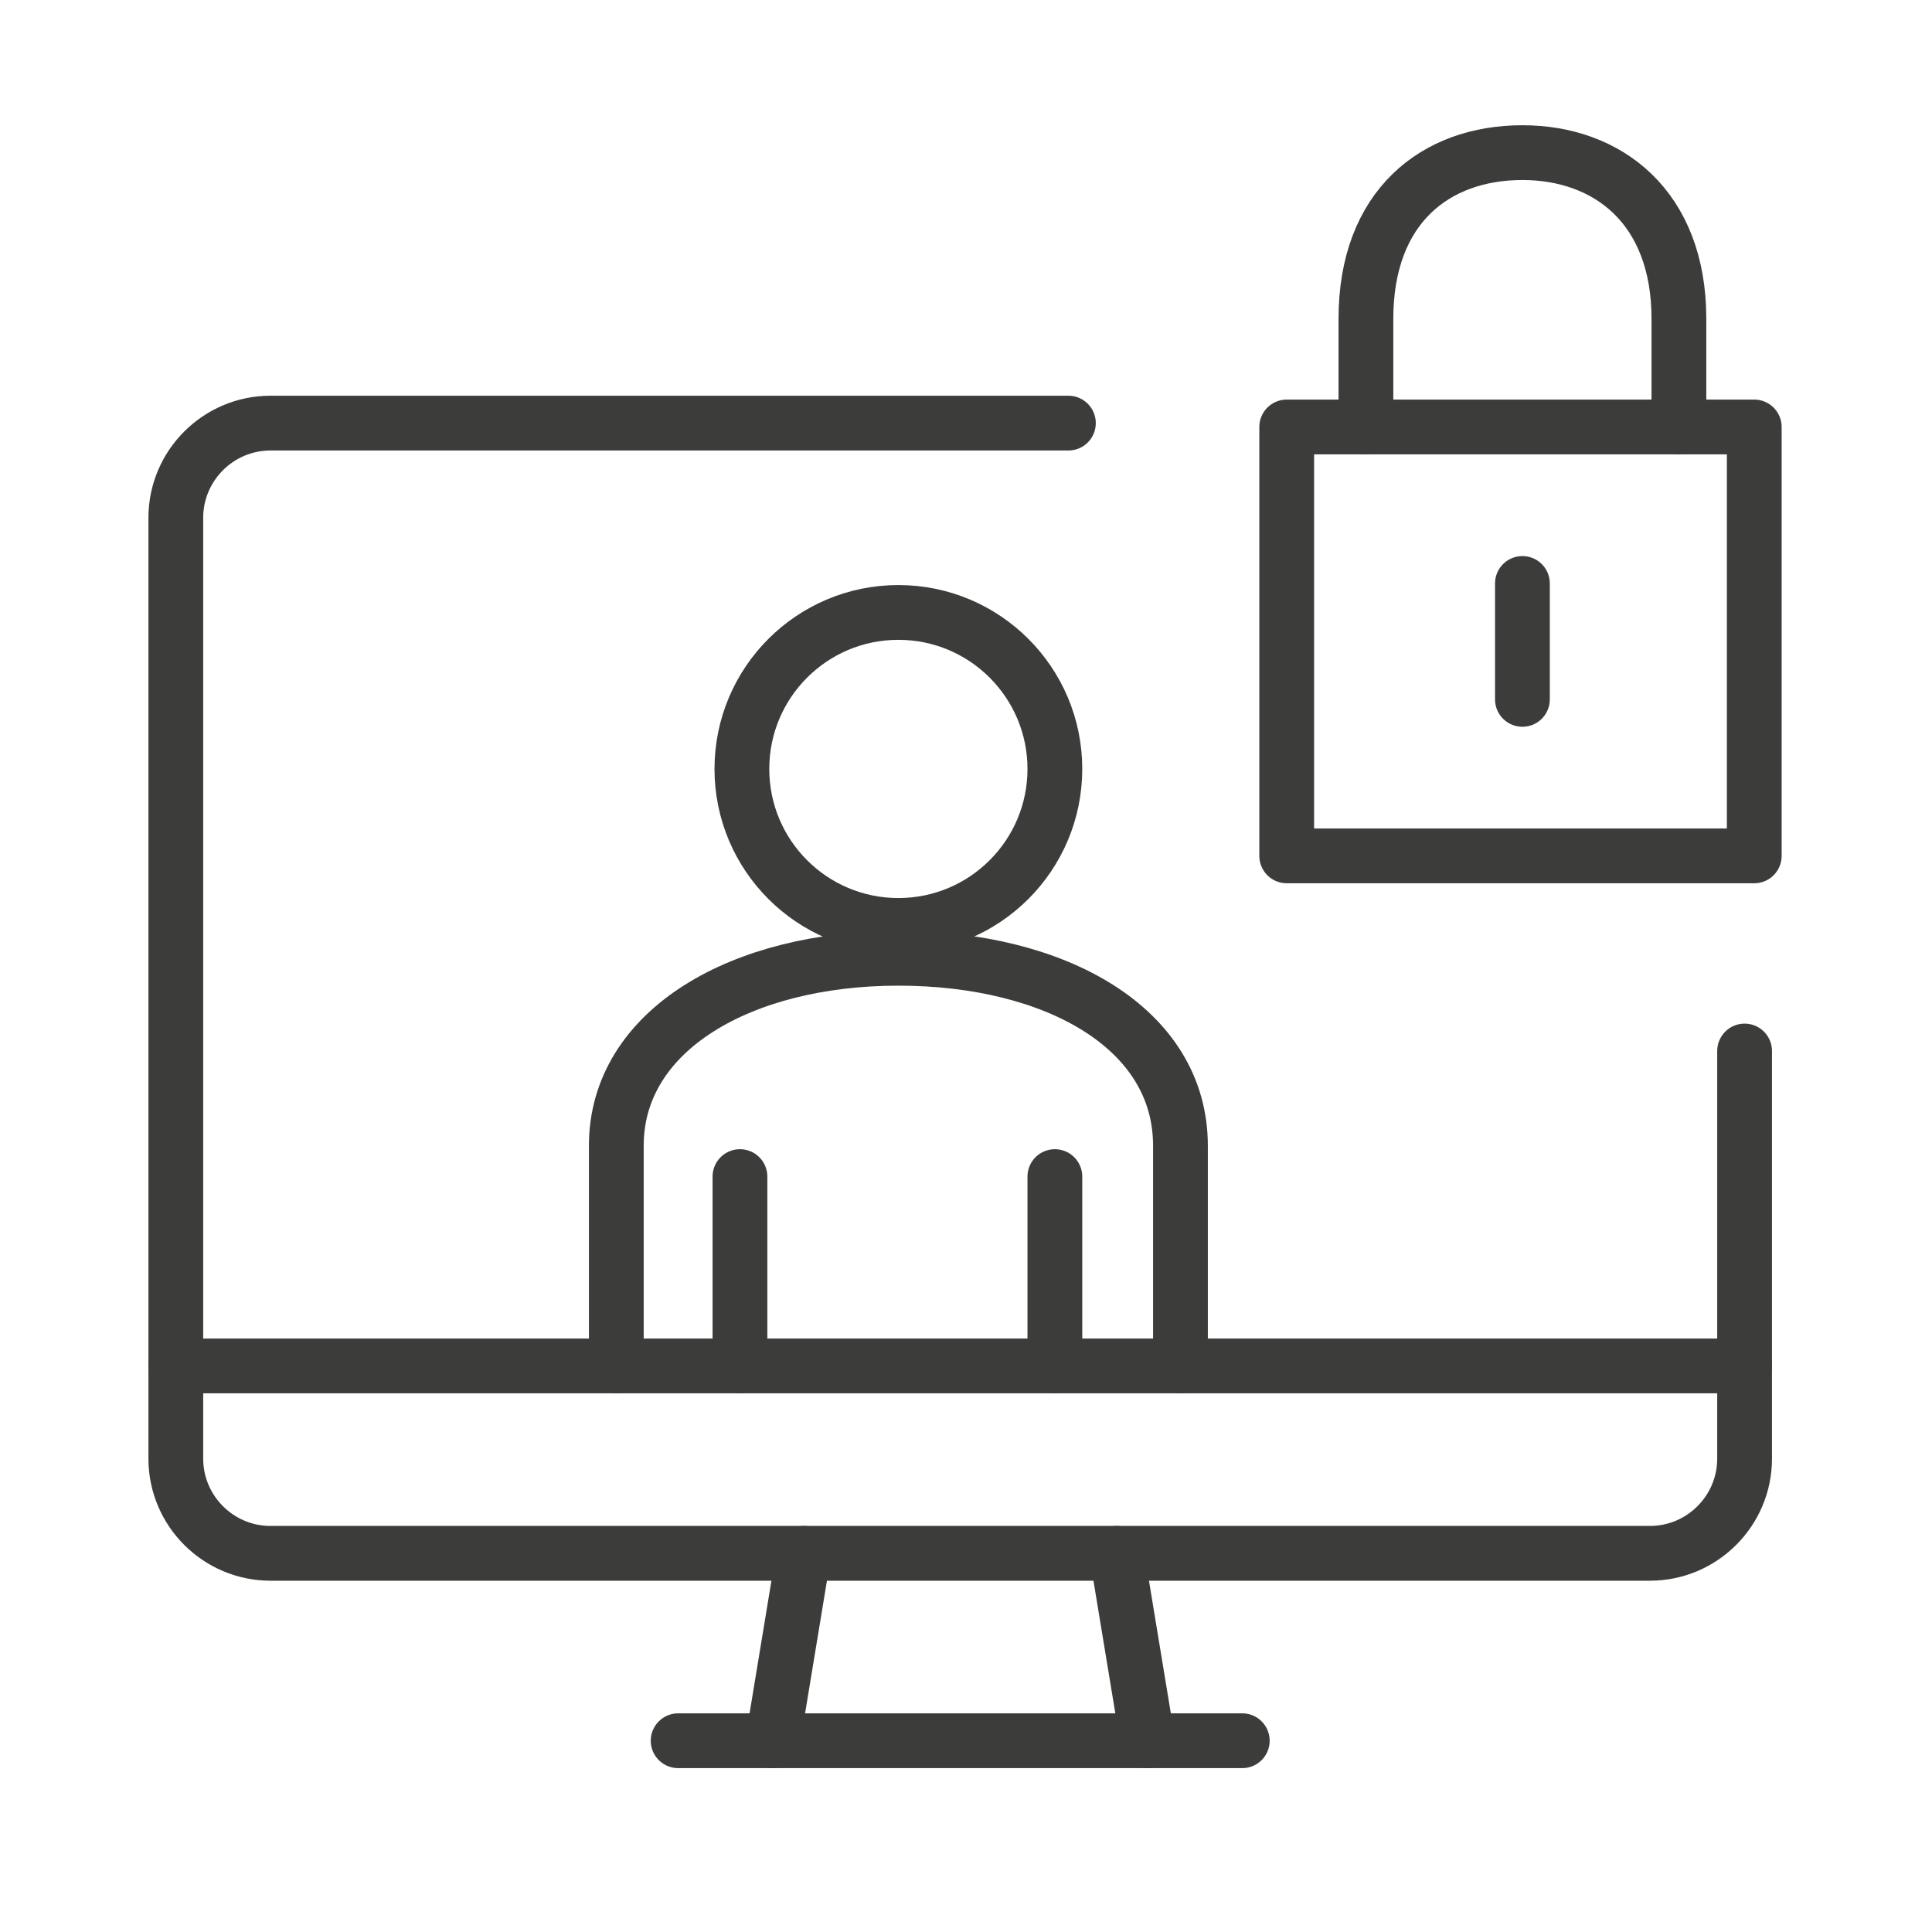
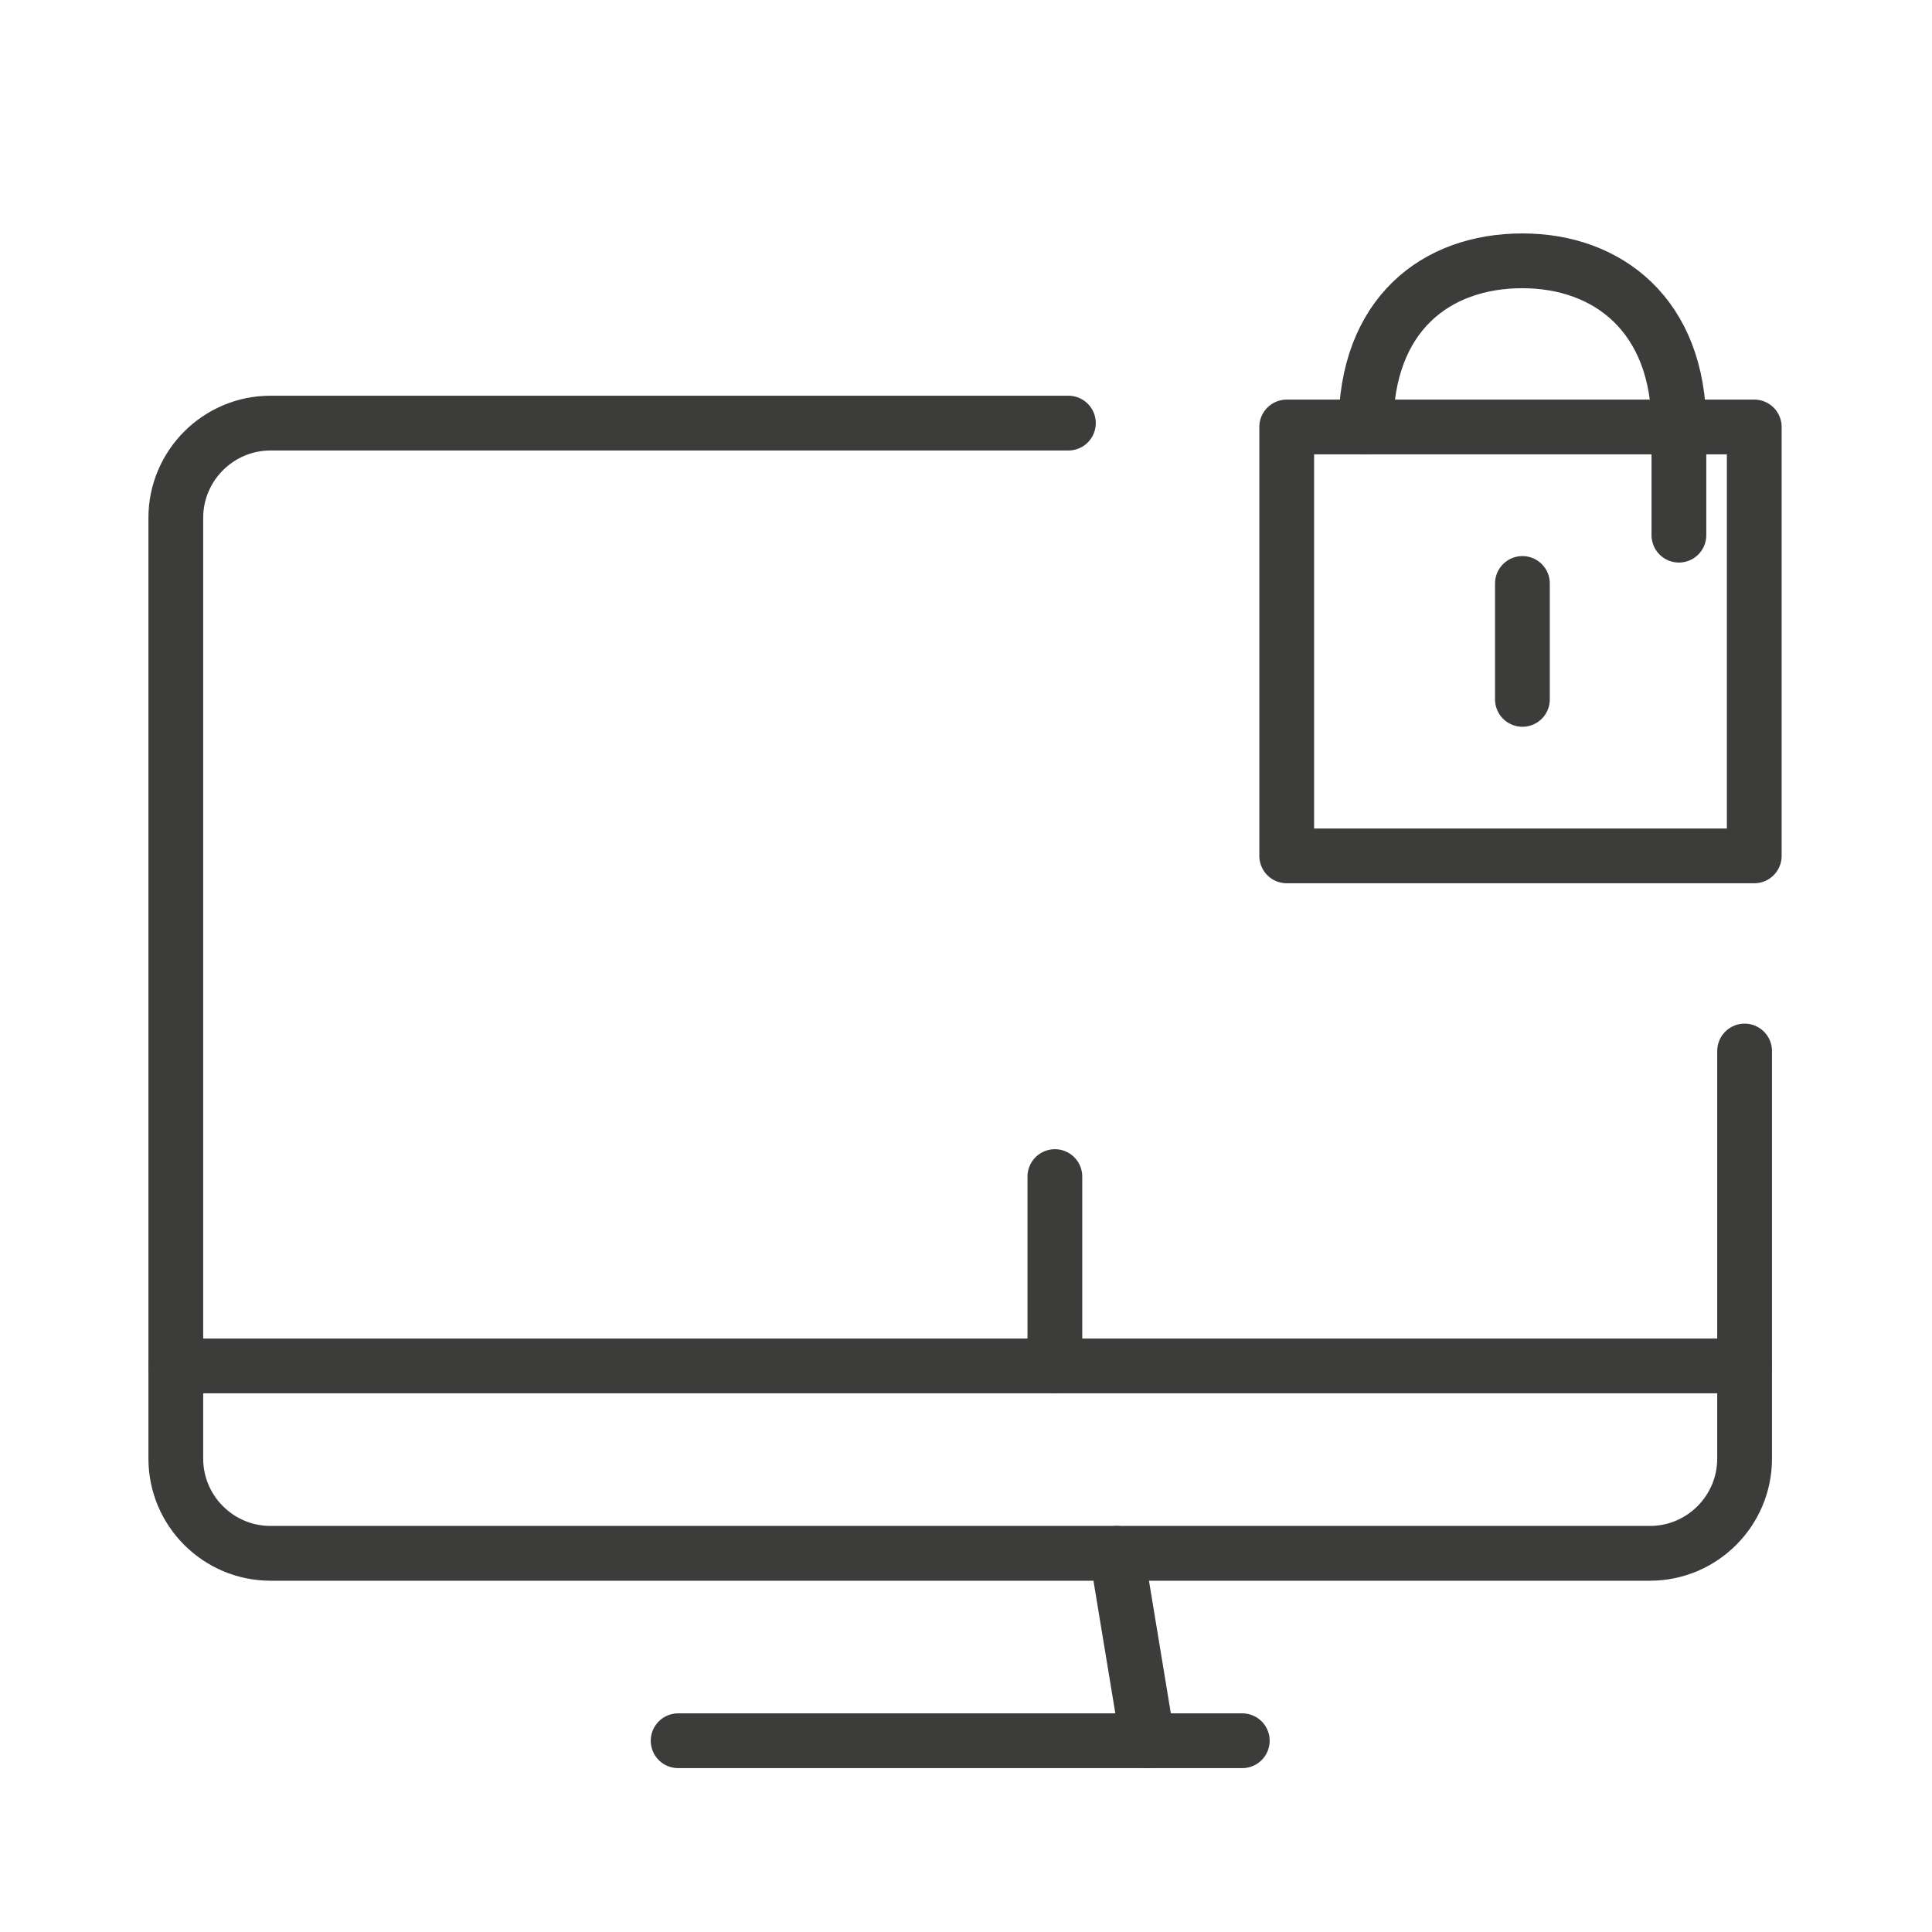
<svg xmlns="http://www.w3.org/2000/svg" version="1.1" id="Lag_1" x="0px" y="0px" viewBox="0 0 100 100" style="enable-background:new 0 0 100 100;" xml:space="preserve">
  <style type="text/css">
	.st0{fill:none;}
	.st1{fill:none;stroke:#3C3C3B;stroke-width:2.835;stroke-linecap:round;stroke-linejoin:round;stroke-miterlimit:10;}
</style>
  <g id="Lag_2_1_">
    <rect class="st0" width="100" height="100" />
  </g>
  <g>
    <g>
-       <line class="st1" x1="40" y1="90.1" x2="41.6" y2="80.4" />
      <line class="st1" x1="64.3" y1="90.1" x2="35.1" y2="90.1" />
      <line class="st1" x1="57.8" y1="80.4" x2="59.4" y2="90.1" />
      <line class="st1" x1="9.1" y1="70.7" x2="90.3" y2="70.7" />
      <path class="st1" d="M90.3,54.4v21.1c0,2.7-2.2,4.9-4.9,4.9H14c-2.7,0-4.9-2.2-4.9-4.9V26.8c0-2.7,2.2-4.9,4.9-4.9h41.3" />
      <line class="st1" x1="54.6" y1="60.9" x2="54.6" y2="70.7" />
-       <line class="st1" x1="38.3" y1="60.9" x2="38.3" y2="70.7" />
-       <circle class="st1" cx="46.5" cy="39.8" r="8.1" />
-       <path class="st1" d="M61.1,70.7V59.3c0-6.1-6.5-9.7-14.6-9.7c-8.1,0-14.6,3.7-14.6,9.7v11.4" />
    </g>
    <g>
      <g>
        <rect x="66.6" y="22.1" class="st1" width="24.2" height="22.2" />
-         <path class="st1" d="M70.7,22.1v-5.6c0-5.8,3.6-8.6,8.1-8.6l0,0c4.4,0,8.1,2.8,8.1,8.6v5.6" />
+         <path class="st1" d="M70.7,22.1c0-5.8,3.6-8.6,8.1-8.6l0,0c4.4,0,8.1,2.8,8.1,8.6v5.6" />
        <line class="st1" x1="78.8" y1="30.2" x2="78.8" y2="36.2" />
      </g>
    </g>
  </g>
</svg>